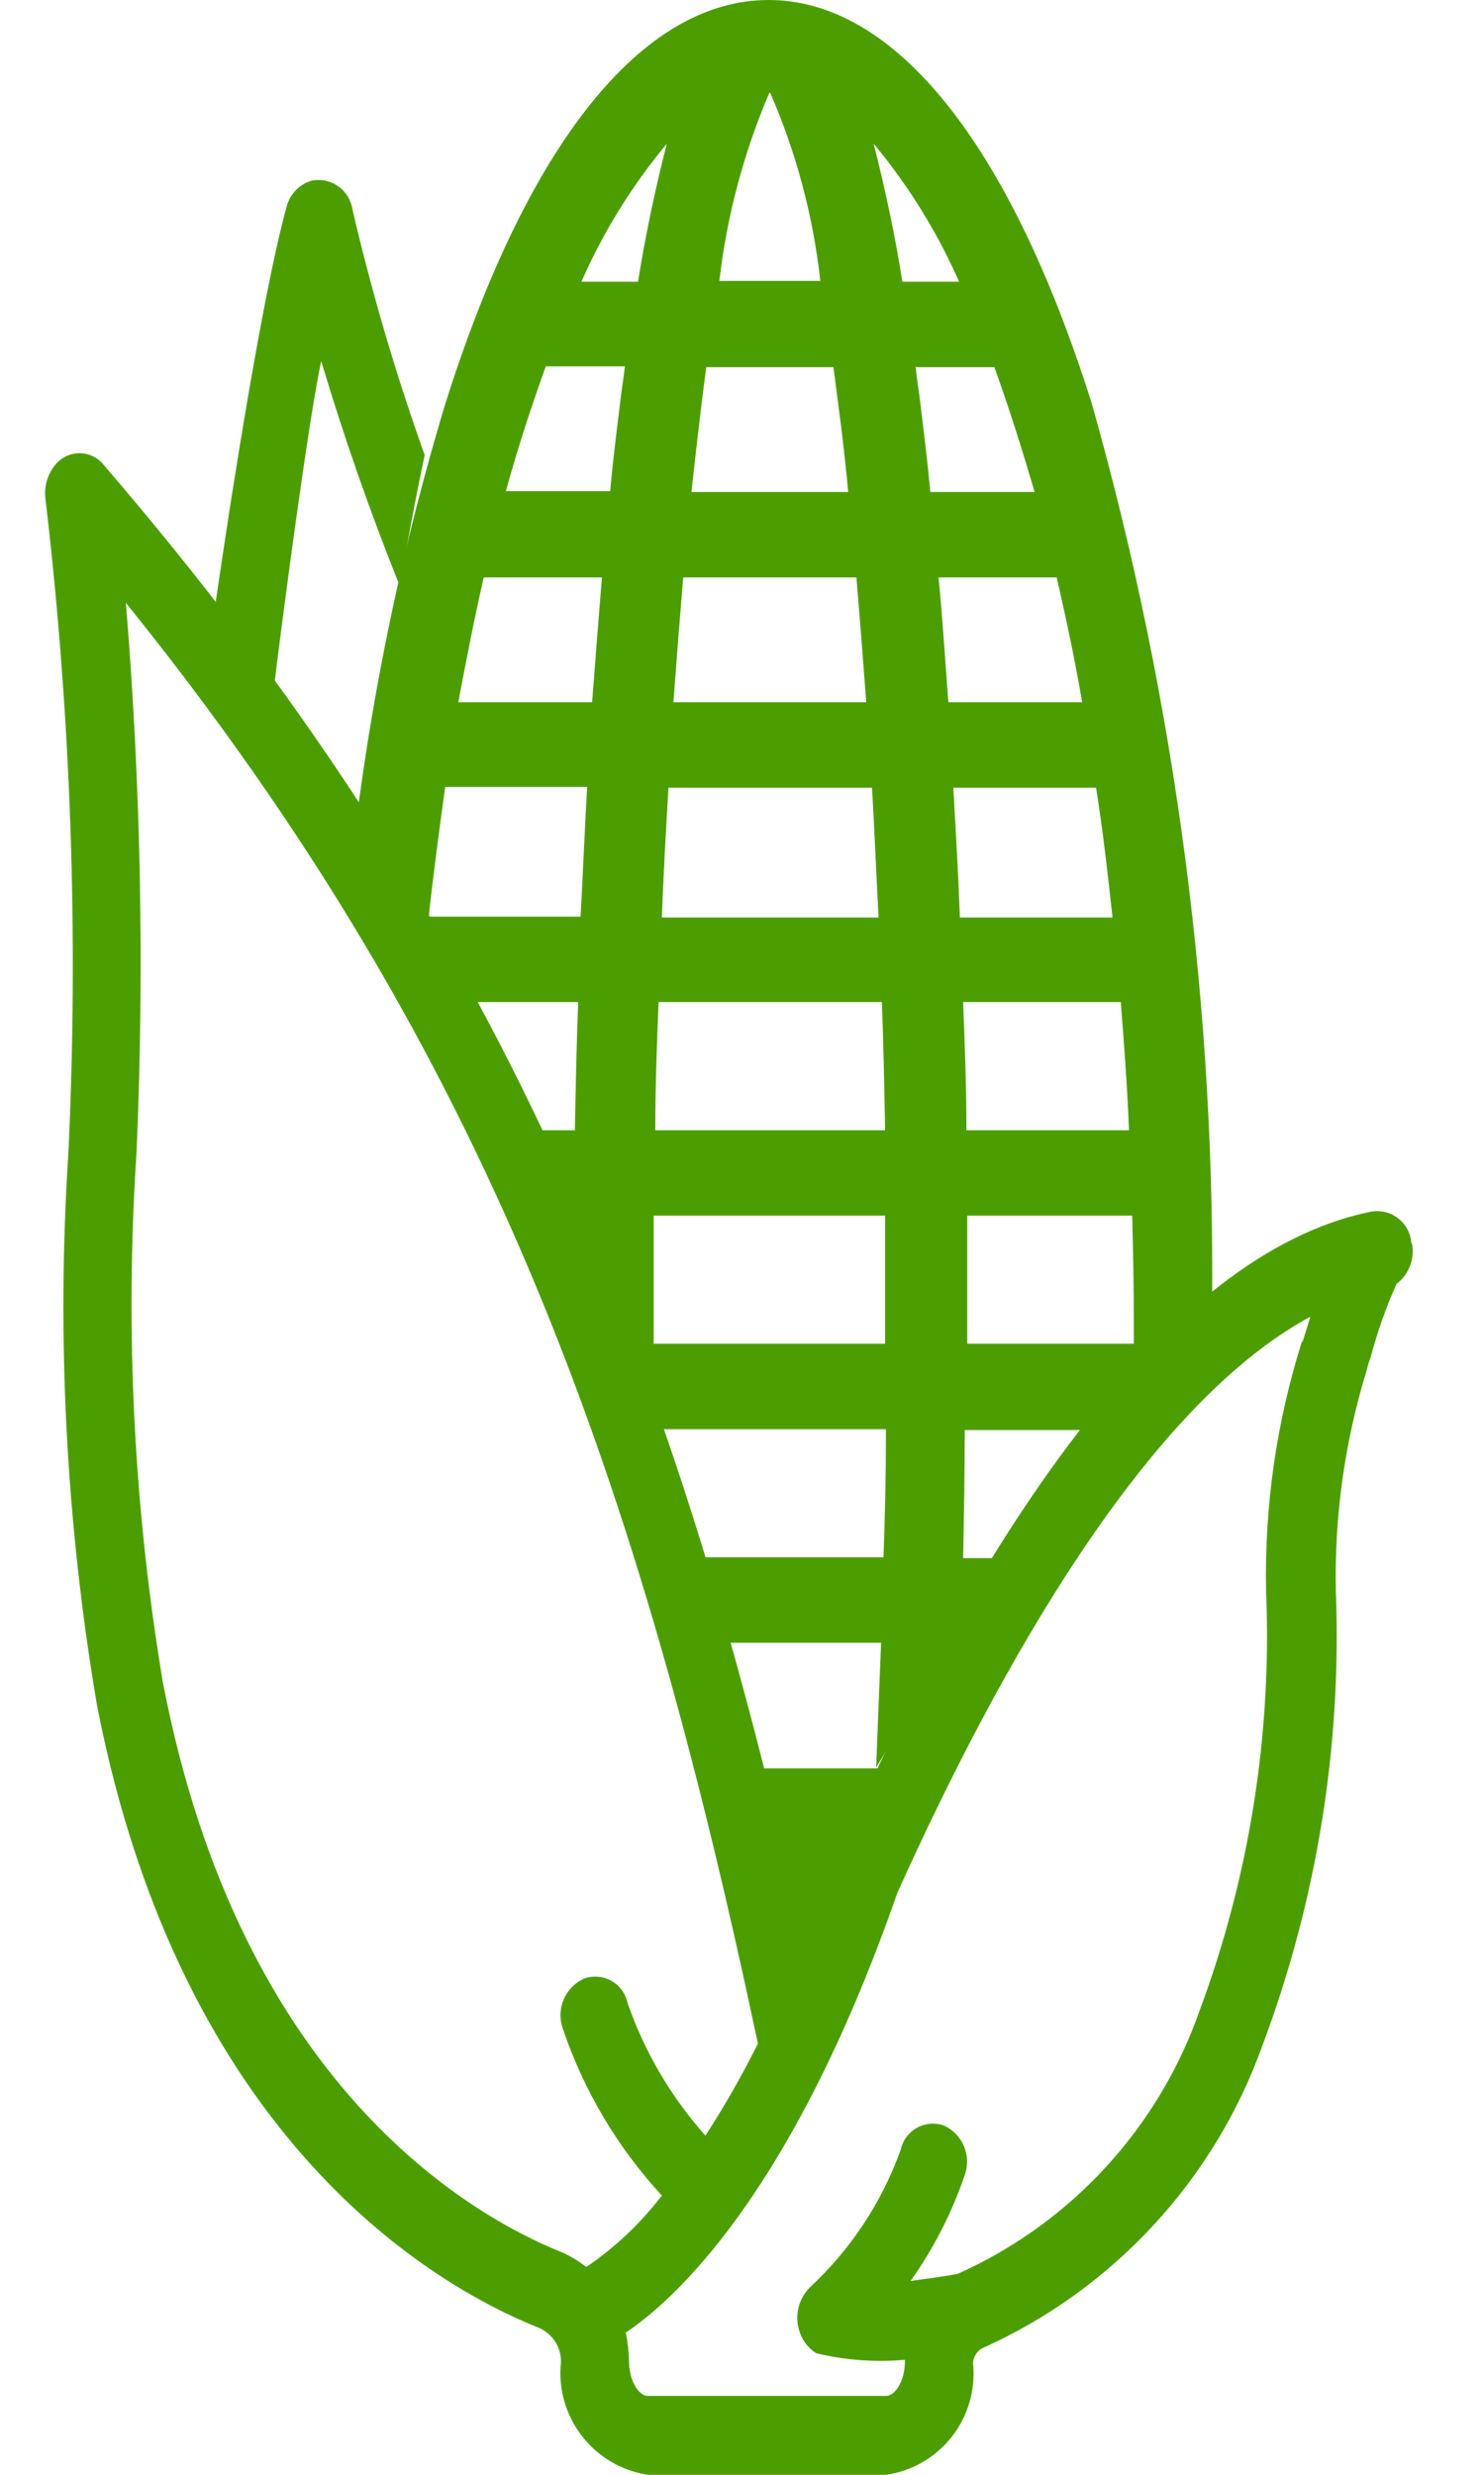
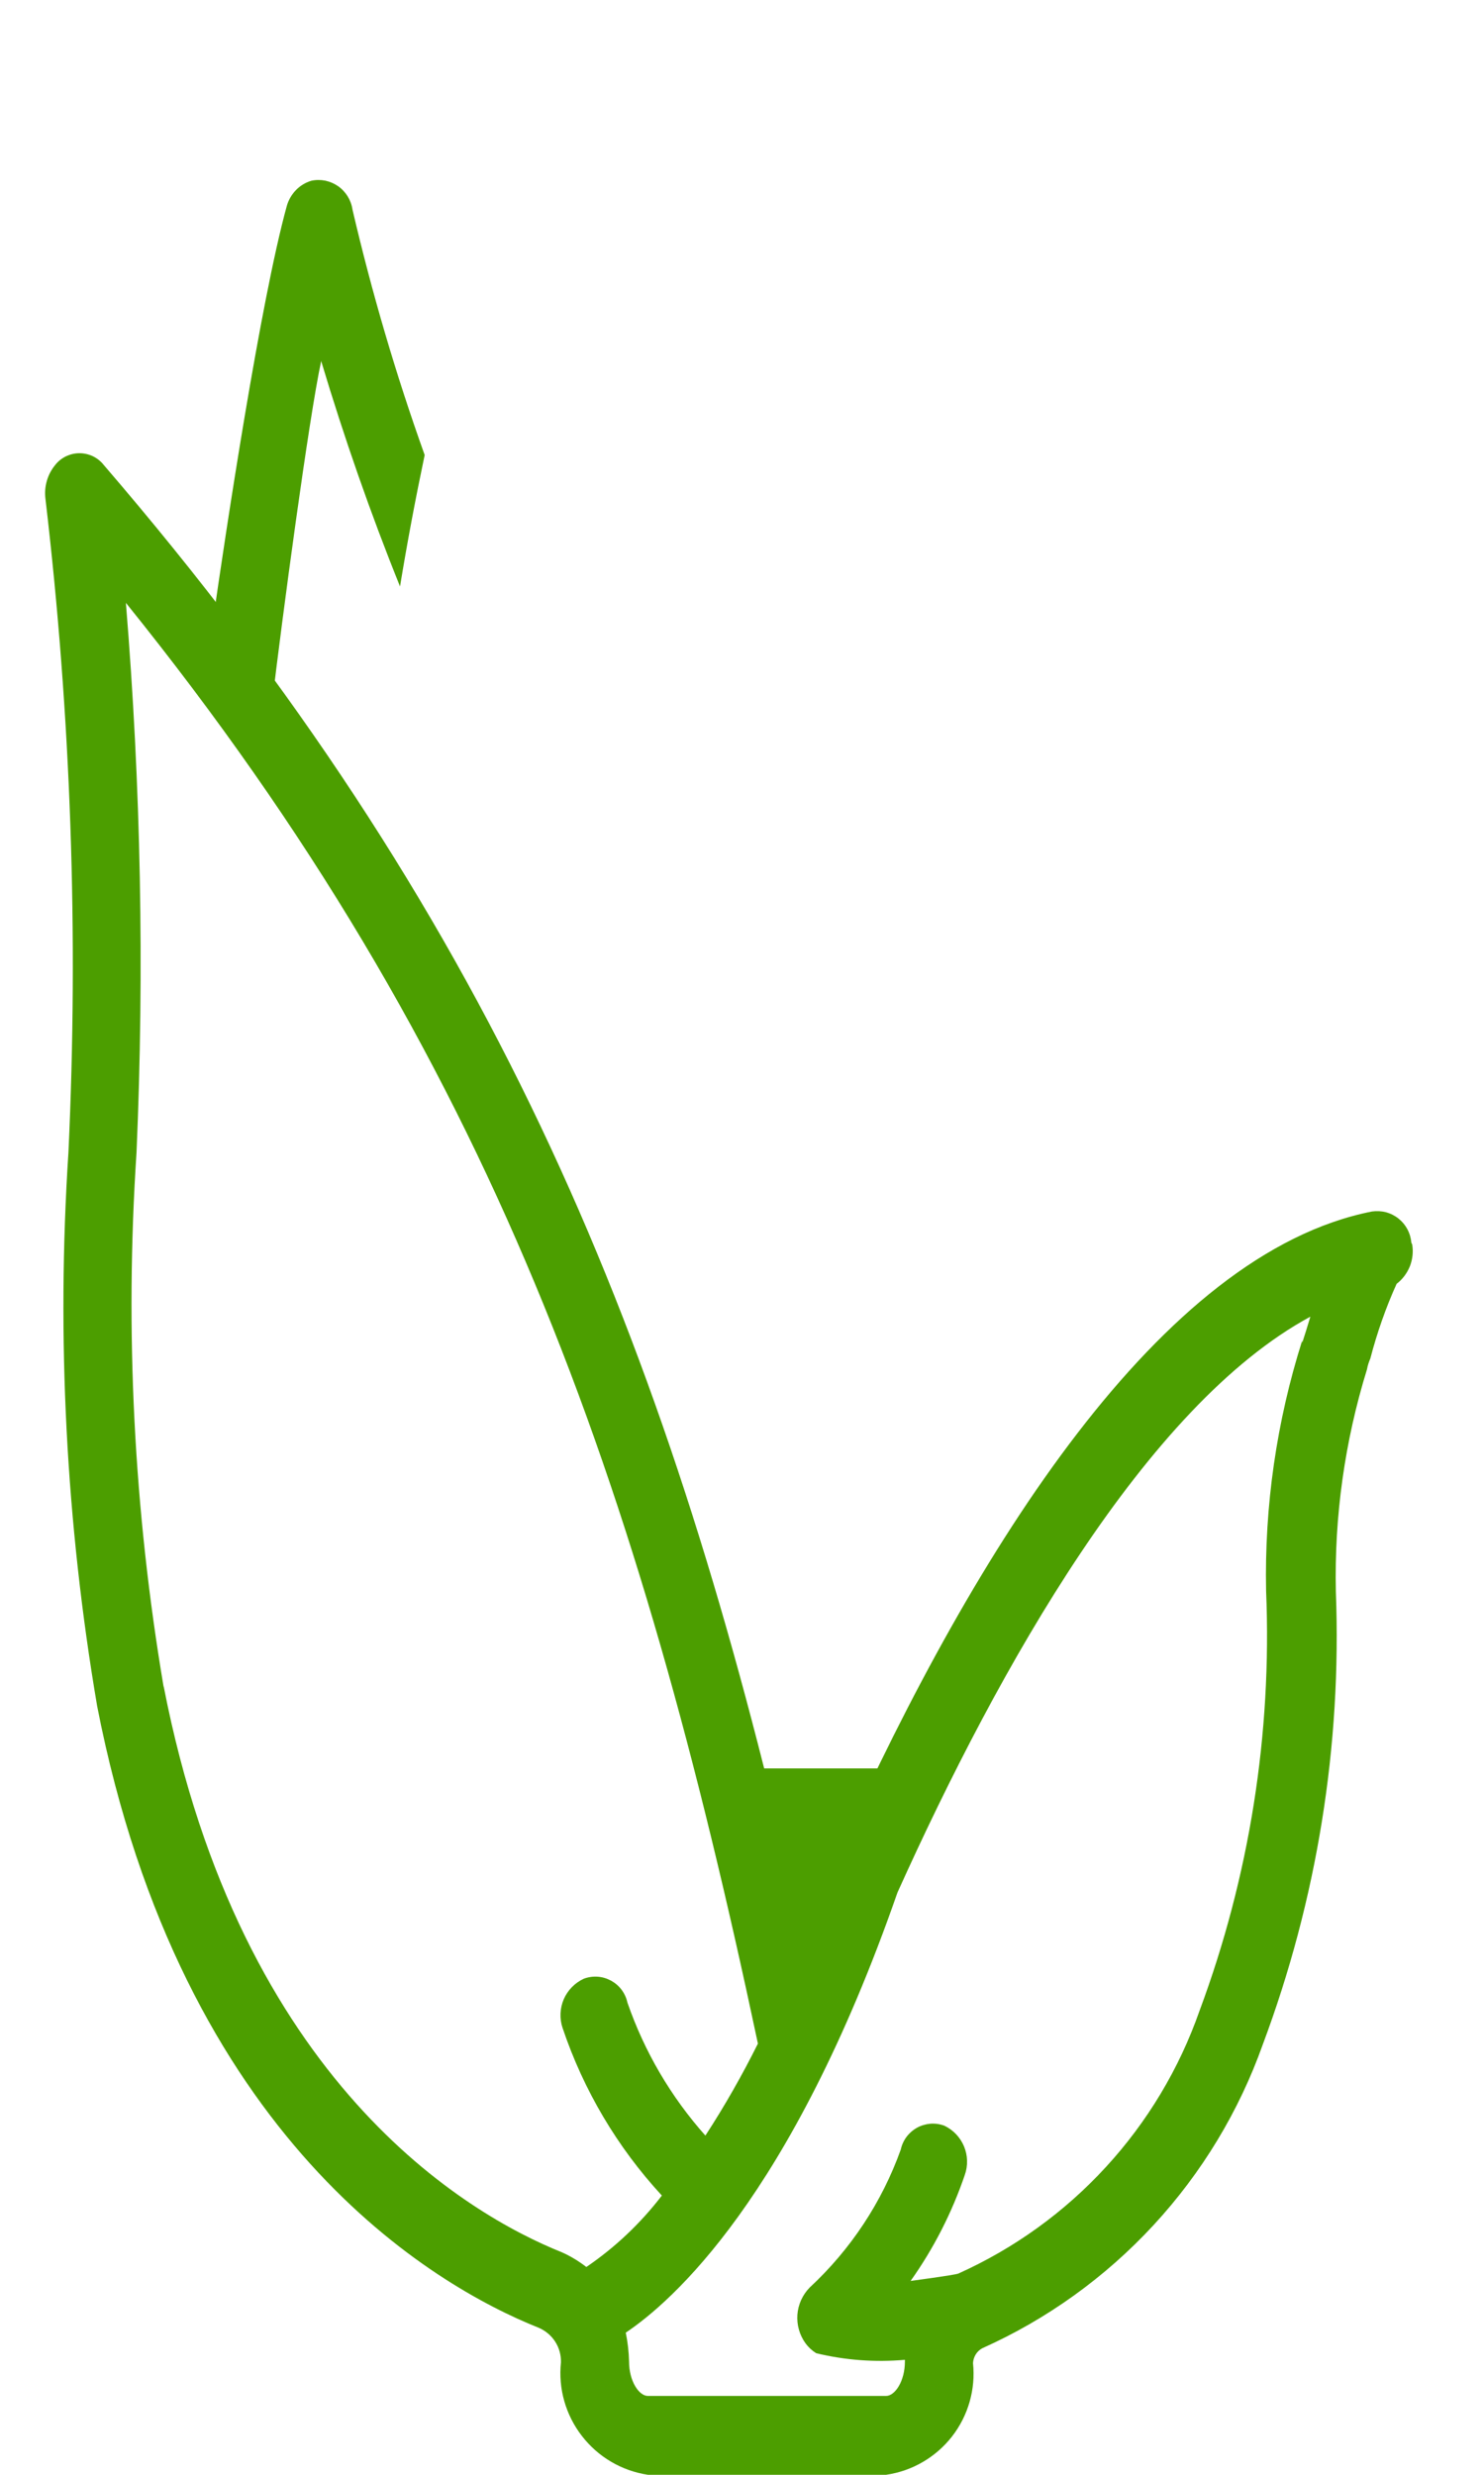
<svg xmlns="http://www.w3.org/2000/svg" width="18" height="30" viewBox="0 0 18 30" fill="none">
  <path d="M3.897 4.381C4.175 5.307 4.494 6.223 4.852 7.109C4.942 6.562 5.042 6.034 5.151 5.516C4.802 4.541 4.51 3.547 4.275 2.539C4.267 2.483 4.247 2.429 4.217 2.38C4.187 2.332 4.148 2.29 4.101 2.257C4.055 2.225 4.002 2.202 3.946 2.19C3.89 2.179 3.833 2.179 3.777 2.191C3.705 2.212 3.64 2.252 3.588 2.306C3.536 2.36 3.498 2.427 3.478 2.499C3.16 3.654 2.742 6.412 2.572 7.607C2.821 7.916 3.06 8.224 3.299 8.533C3.419 7.517 3.747 5.058 3.897 4.371V4.381Z" fill="#4C9E00" />
  <path d="M17.119 15.065C17.114 15.008 17.098 14.952 17.071 14.902C17.044 14.851 17.007 14.807 16.962 14.771C16.918 14.736 16.866 14.71 16.811 14.695C16.755 14.681 16.698 14.678 16.641 14.686C14.072 15.194 11.832 18.779 10.199 22.383C10.169 22.46 10.115 22.524 10.044 22.567C9.974 22.609 9.892 22.627 9.81 22.618C9.728 22.609 9.652 22.573 9.593 22.517C9.533 22.459 9.494 22.385 9.482 22.303C7.979 16.031 5.927 11.062 1.258 5.636C1.223 5.591 1.178 5.556 1.127 5.531C1.076 5.507 1.02 5.494 0.964 5.494C0.907 5.494 0.852 5.507 0.801 5.531C0.75 5.556 0.705 5.591 0.67 5.636C0.624 5.692 0.589 5.757 0.569 5.827C0.548 5.898 0.542 5.971 0.551 6.044C0.861 8.674 0.954 11.324 0.83 13.97C0.684 16.212 0.801 18.465 1.178 20.68C2.204 25.938 5.26 27.71 6.535 28.218C6.616 28.253 6.686 28.311 6.734 28.386C6.782 28.46 6.806 28.547 6.804 28.636C6.77 28.955 6.861 29.275 7.058 29.529C7.255 29.784 7.541 29.952 7.859 30H10.747C11.063 29.955 11.35 29.788 11.547 29.536C11.744 29.283 11.835 28.964 11.802 28.646C11.804 28.609 11.815 28.574 11.834 28.542C11.853 28.511 11.88 28.485 11.912 28.467C12.699 28.115 13.406 27.607 13.992 26.973C14.577 26.34 15.028 25.595 15.317 24.783C15.973 23.031 16.275 21.166 16.203 19.296C16.183 18.383 16.311 17.471 16.581 16.598C16.589 16.553 16.603 16.51 16.621 16.469C16.702 16.158 16.808 15.855 16.94 15.563C17.012 15.508 17.067 15.434 17.101 15.35C17.134 15.266 17.144 15.174 17.129 15.085L17.119 15.065ZM1.985 20.451C1.623 18.311 1.513 16.136 1.656 13.97C1.752 11.749 1.709 9.524 1.527 7.308C5.977 12.824 7.75 17.972 9.193 24.773C9.002 25.156 8.79 25.529 8.556 25.888C8.137 25.418 7.816 24.87 7.61 24.275C7.598 24.219 7.574 24.167 7.54 24.121C7.506 24.075 7.462 24.038 7.412 24.01C7.362 23.983 7.307 23.966 7.25 23.962C7.193 23.958 7.136 23.966 7.082 23.986C6.973 24.036 6.886 24.125 6.838 24.235C6.791 24.345 6.785 24.47 6.824 24.584C7.078 25.338 7.488 26.03 8.028 26.615C7.771 26.95 7.462 27.243 7.112 27.481C7.02 27.41 6.92 27.349 6.814 27.302C5.669 26.844 2.92 25.241 1.985 20.441V20.451ZM15.795 16.25C15.484 17.231 15.336 18.257 15.357 19.286C15.429 21.019 15.155 22.749 14.55 24.374C14.304 25.076 13.918 25.721 13.414 26.269C12.911 26.817 12.302 27.256 11.623 27.561C11.563 27.581 11.045 27.65 11.045 27.65C11.325 27.256 11.546 26.823 11.702 26.366C11.742 26.253 11.739 26.13 11.693 26.019C11.647 25.909 11.562 25.819 11.454 25.768C11.4 25.748 11.343 25.74 11.286 25.744C11.229 25.749 11.174 25.765 11.124 25.792C11.074 25.82 11.03 25.858 10.996 25.903C10.962 25.949 10.938 26.001 10.926 26.057C10.697 26.696 10.318 27.269 9.821 27.73C9.734 27.819 9.681 27.936 9.672 28.059C9.663 28.183 9.698 28.306 9.771 28.407C9.806 28.454 9.85 28.495 9.9 28.526C10.252 28.611 10.615 28.638 10.976 28.606V28.626C10.976 28.865 10.856 29.044 10.747 29.044H7.859C7.75 29.044 7.63 28.865 7.63 28.626C7.627 28.509 7.614 28.392 7.59 28.277C8.138 27.909 9.592 26.654 10.886 22.941C12.121 20.203 13.903 17.036 15.894 15.961C15.874 16.031 15.805 16.25 15.795 16.279V16.25Z" fill="#4C9E00" />
-   <path d="M5.111 12.147H7.013C6.993 12.655 6.983 13.173 6.973 13.701H6.007C6.196 14.049 6.375 14.388 6.555 14.736L6.644 15.075C6.644 15.344 6.953 15.274 6.953 15.543C7.112 15.871 7.819 17.494 7.939 17.793V17.325H10.746C10.746 17.856 10.736 18.374 10.716 18.878H8.357C8.486 19.217 8.606 19.565 8.725 19.914H10.687C10.667 20.431 10.647 20.939 10.627 21.427C10.975 20.85 11.314 20.312 11.662 19.824C11.891 19.495 12.13 19.187 12.359 18.888H11.682C11.692 18.38 11.702 17.863 11.702 17.335H13.704V17.385C13.873 17.225 14.53 16.658 14.699 16.538V16.041C14.758 12.276 14.268 8.522 13.245 4.899C12.25 1.742 10.856 0 9.323 0C7.789 0 6.395 1.742 5.4 4.899C4.818 6.828 4.425 8.808 4.225 10.813C4.344 10.982 4.922 11.879 5.091 12.157L5.111 12.147ZM6.624 4.441H7.58C7.56 4.61 7.53 4.789 7.51 4.978C7.471 5.297 7.431 5.616 7.401 5.954H6.136C6.286 5.407 6.455 4.899 6.624 4.431V4.441ZM9.342 1.125C9.658 1.85 9.863 2.619 9.95 3.405H8.725C8.816 2.62 9.02 1.852 9.332 1.125H9.342ZM10.109 4.451C10.169 4.909 10.239 5.417 10.288 5.964H8.387C8.446 5.417 8.506 4.909 8.566 4.451H10.099H10.109ZM12.549 5.964H11.284C11.254 5.626 11.214 5.307 11.175 4.988C11.155 4.799 11.125 4.62 11.105 4.451H12.061C12.23 4.919 12.389 5.417 12.549 5.964ZM10.577 9.549C10.607 10.056 10.627 10.574 10.657 11.122H8.028C8.048 10.584 8.078 10.056 8.108 9.549H10.587H10.577ZM8.168 8.513C8.207 7.985 8.247 7.478 8.287 7H10.388C10.428 7.478 10.468 7.985 10.507 8.513H8.168ZM11.563 9.549H13.295C13.375 10.056 13.435 10.574 13.494 11.122H11.643C11.623 10.584 11.593 10.066 11.563 9.549ZM13.594 12.147C13.634 12.655 13.674 13.173 13.694 13.701H11.722C11.722 13.173 11.702 12.655 11.682 12.147H13.594ZM11.503 8.513C11.463 7.995 11.433 7.488 11.384 7H12.817C12.927 7.478 13.036 7.985 13.126 8.513H11.503ZM7.301 7C7.261 7.488 7.222 7.995 7.182 8.513H5.559C5.658 7.985 5.758 7.478 5.867 7H7.301ZM5.2 11.112C5.26 10.564 5.33 10.046 5.4 9.539H7.122C7.092 10.046 7.072 10.574 7.042 11.112H5.19H5.2ZM7.988 12.147H10.697C10.716 12.655 10.726 13.173 10.736 13.701H7.948C7.948 13.173 7.968 12.655 7.988 12.147ZM7.929 16.289V14.736H10.736V16.289H7.909H7.929ZM11.732 16.289V14.736H13.733C13.743 15.164 13.753 15.592 13.753 16.03V16.289H11.742H11.732ZM11.633 3.415H10.945C10.856 2.848 10.736 2.29 10.597 1.742C11.019 2.249 11.367 2.812 11.633 3.415ZM8.088 1.742C7.948 2.29 7.829 2.848 7.739 3.415H7.052C7.317 2.812 7.666 2.249 8.088 1.742Z" fill="#4C9E00" />
-   <path d="M10.089 22.96C10.358 22.43 10.627 21.922 10.895 21.437H9.023C9.173 21.945 9.312 22.453 9.452 22.96H10.099H10.089Z" fill="#4C9E00" />
+   <path d="M10.089 22.96C10.358 22.43 10.627 21.922 10.895 21.437H9.023C9.173 21.945 9.312 22.453 9.452 22.96H10.099Z" fill="#4C9E00" />
</svg>